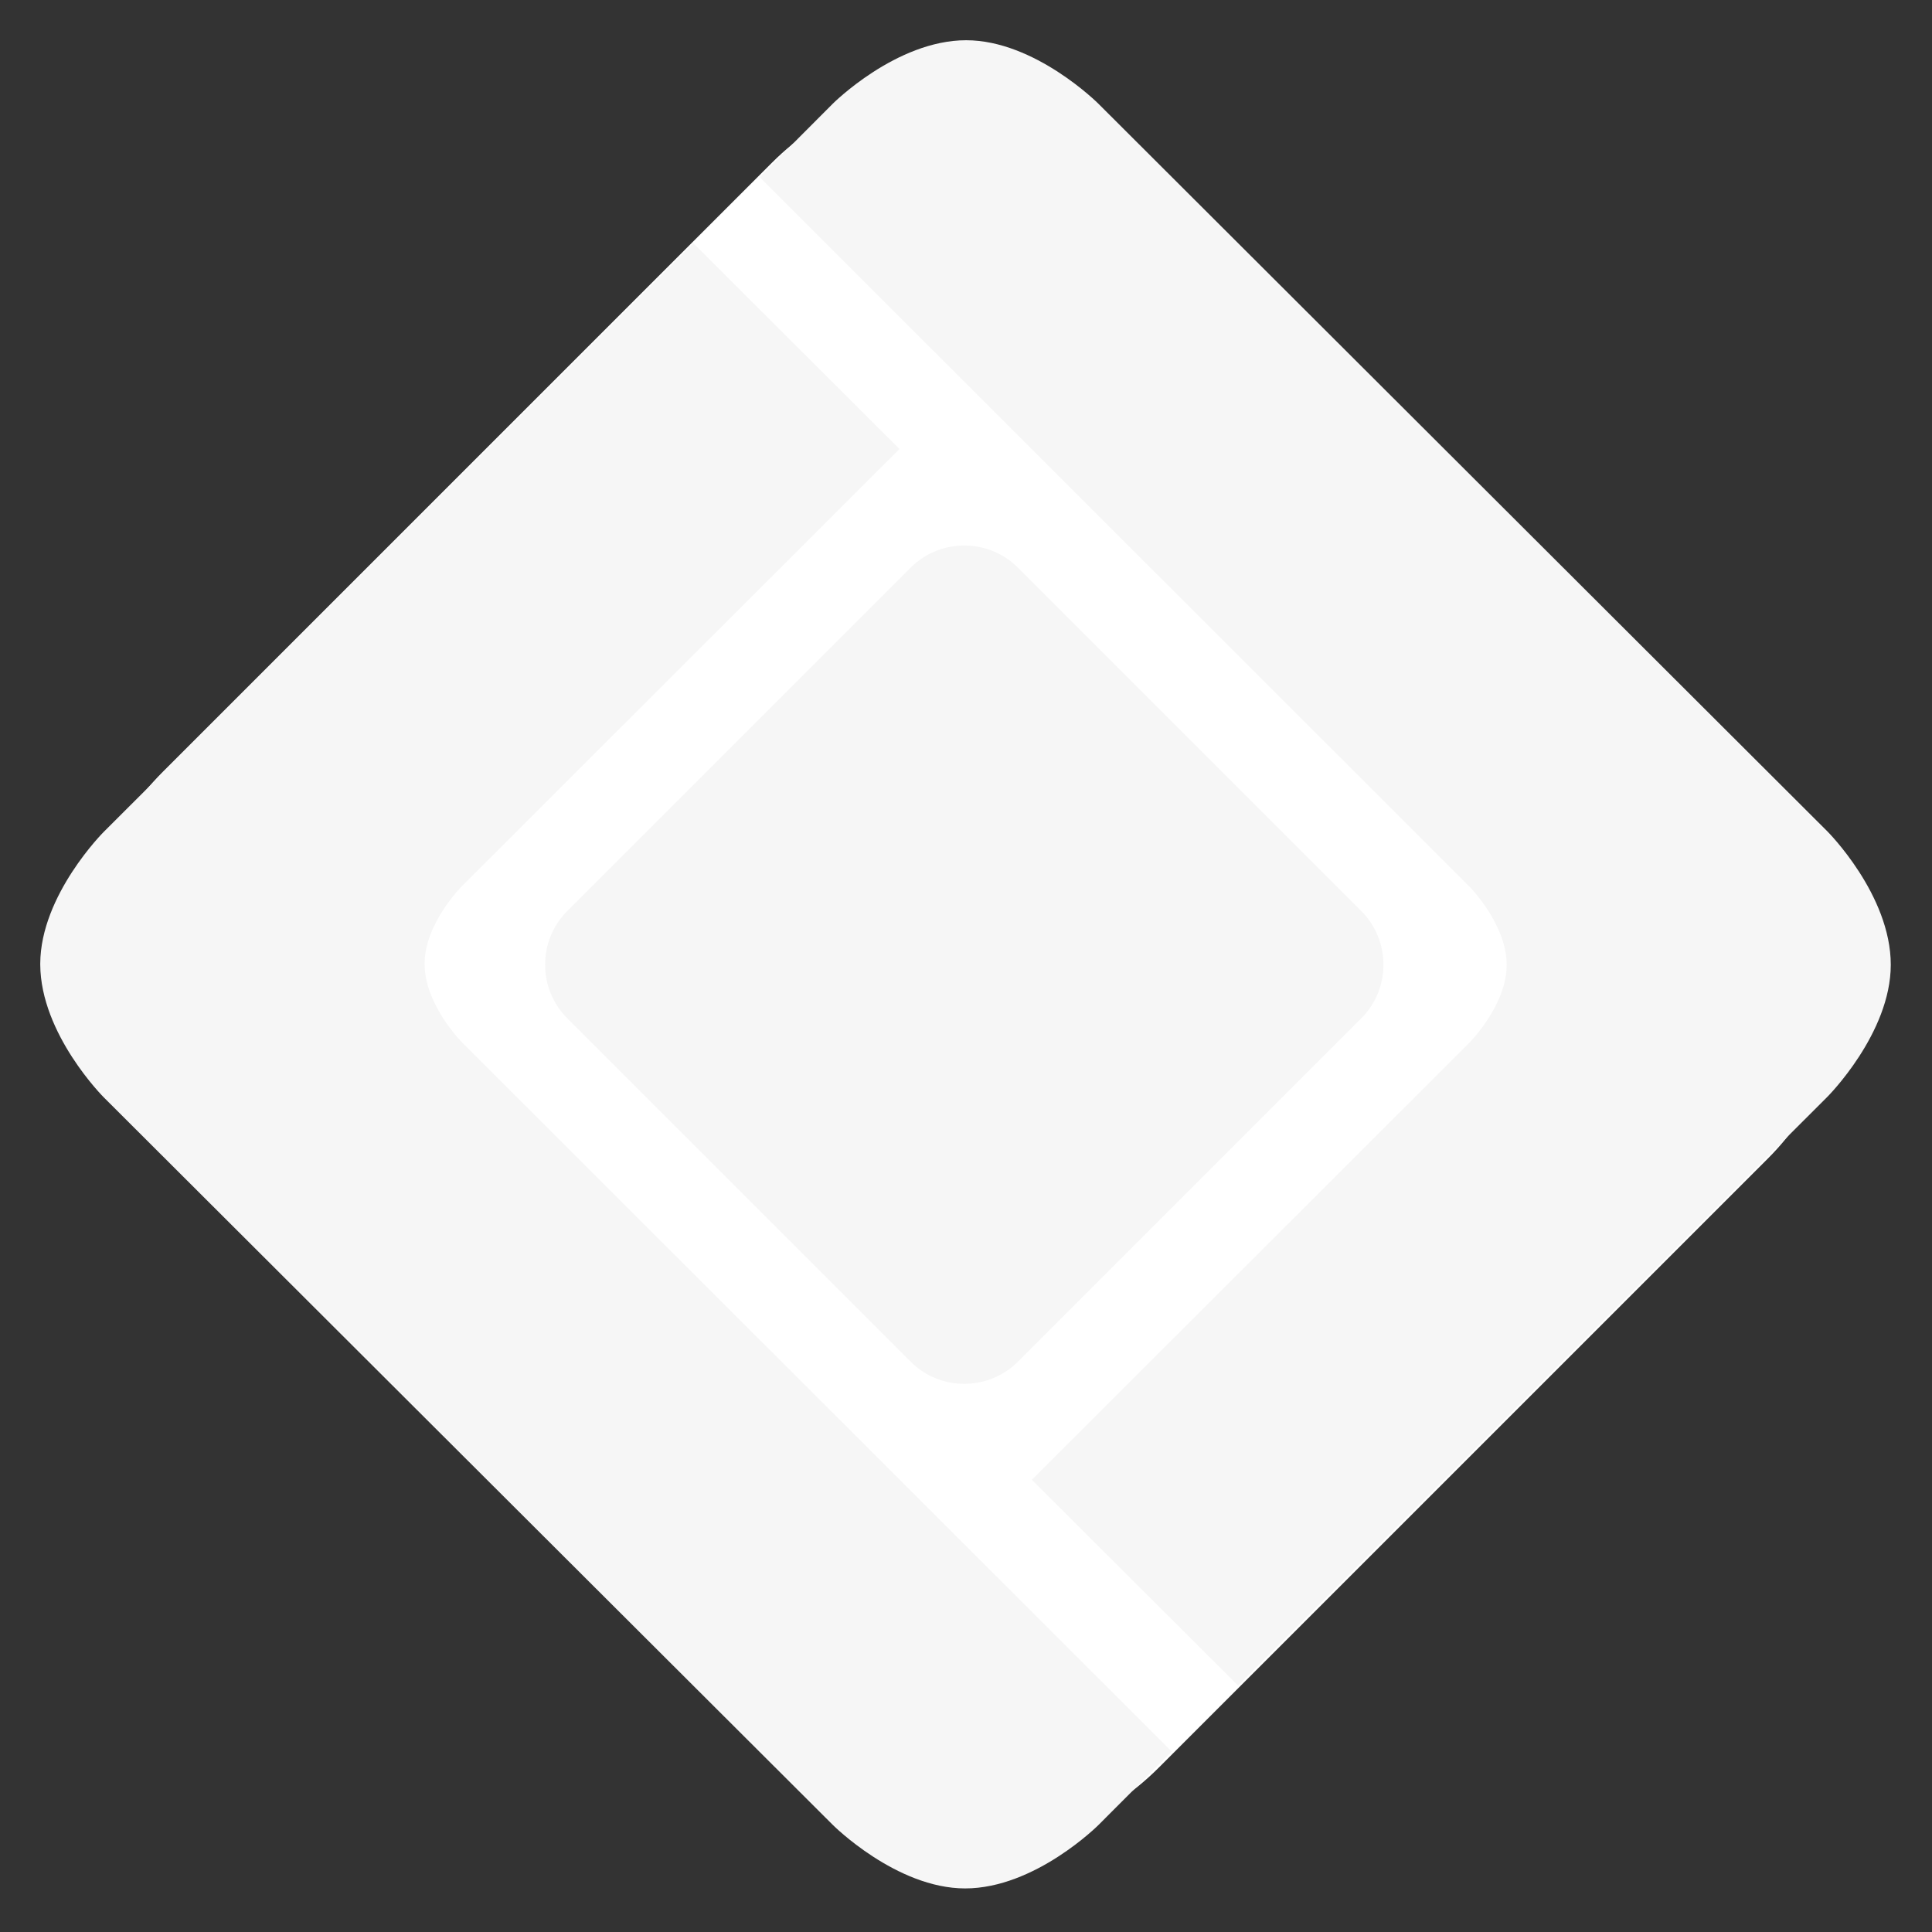
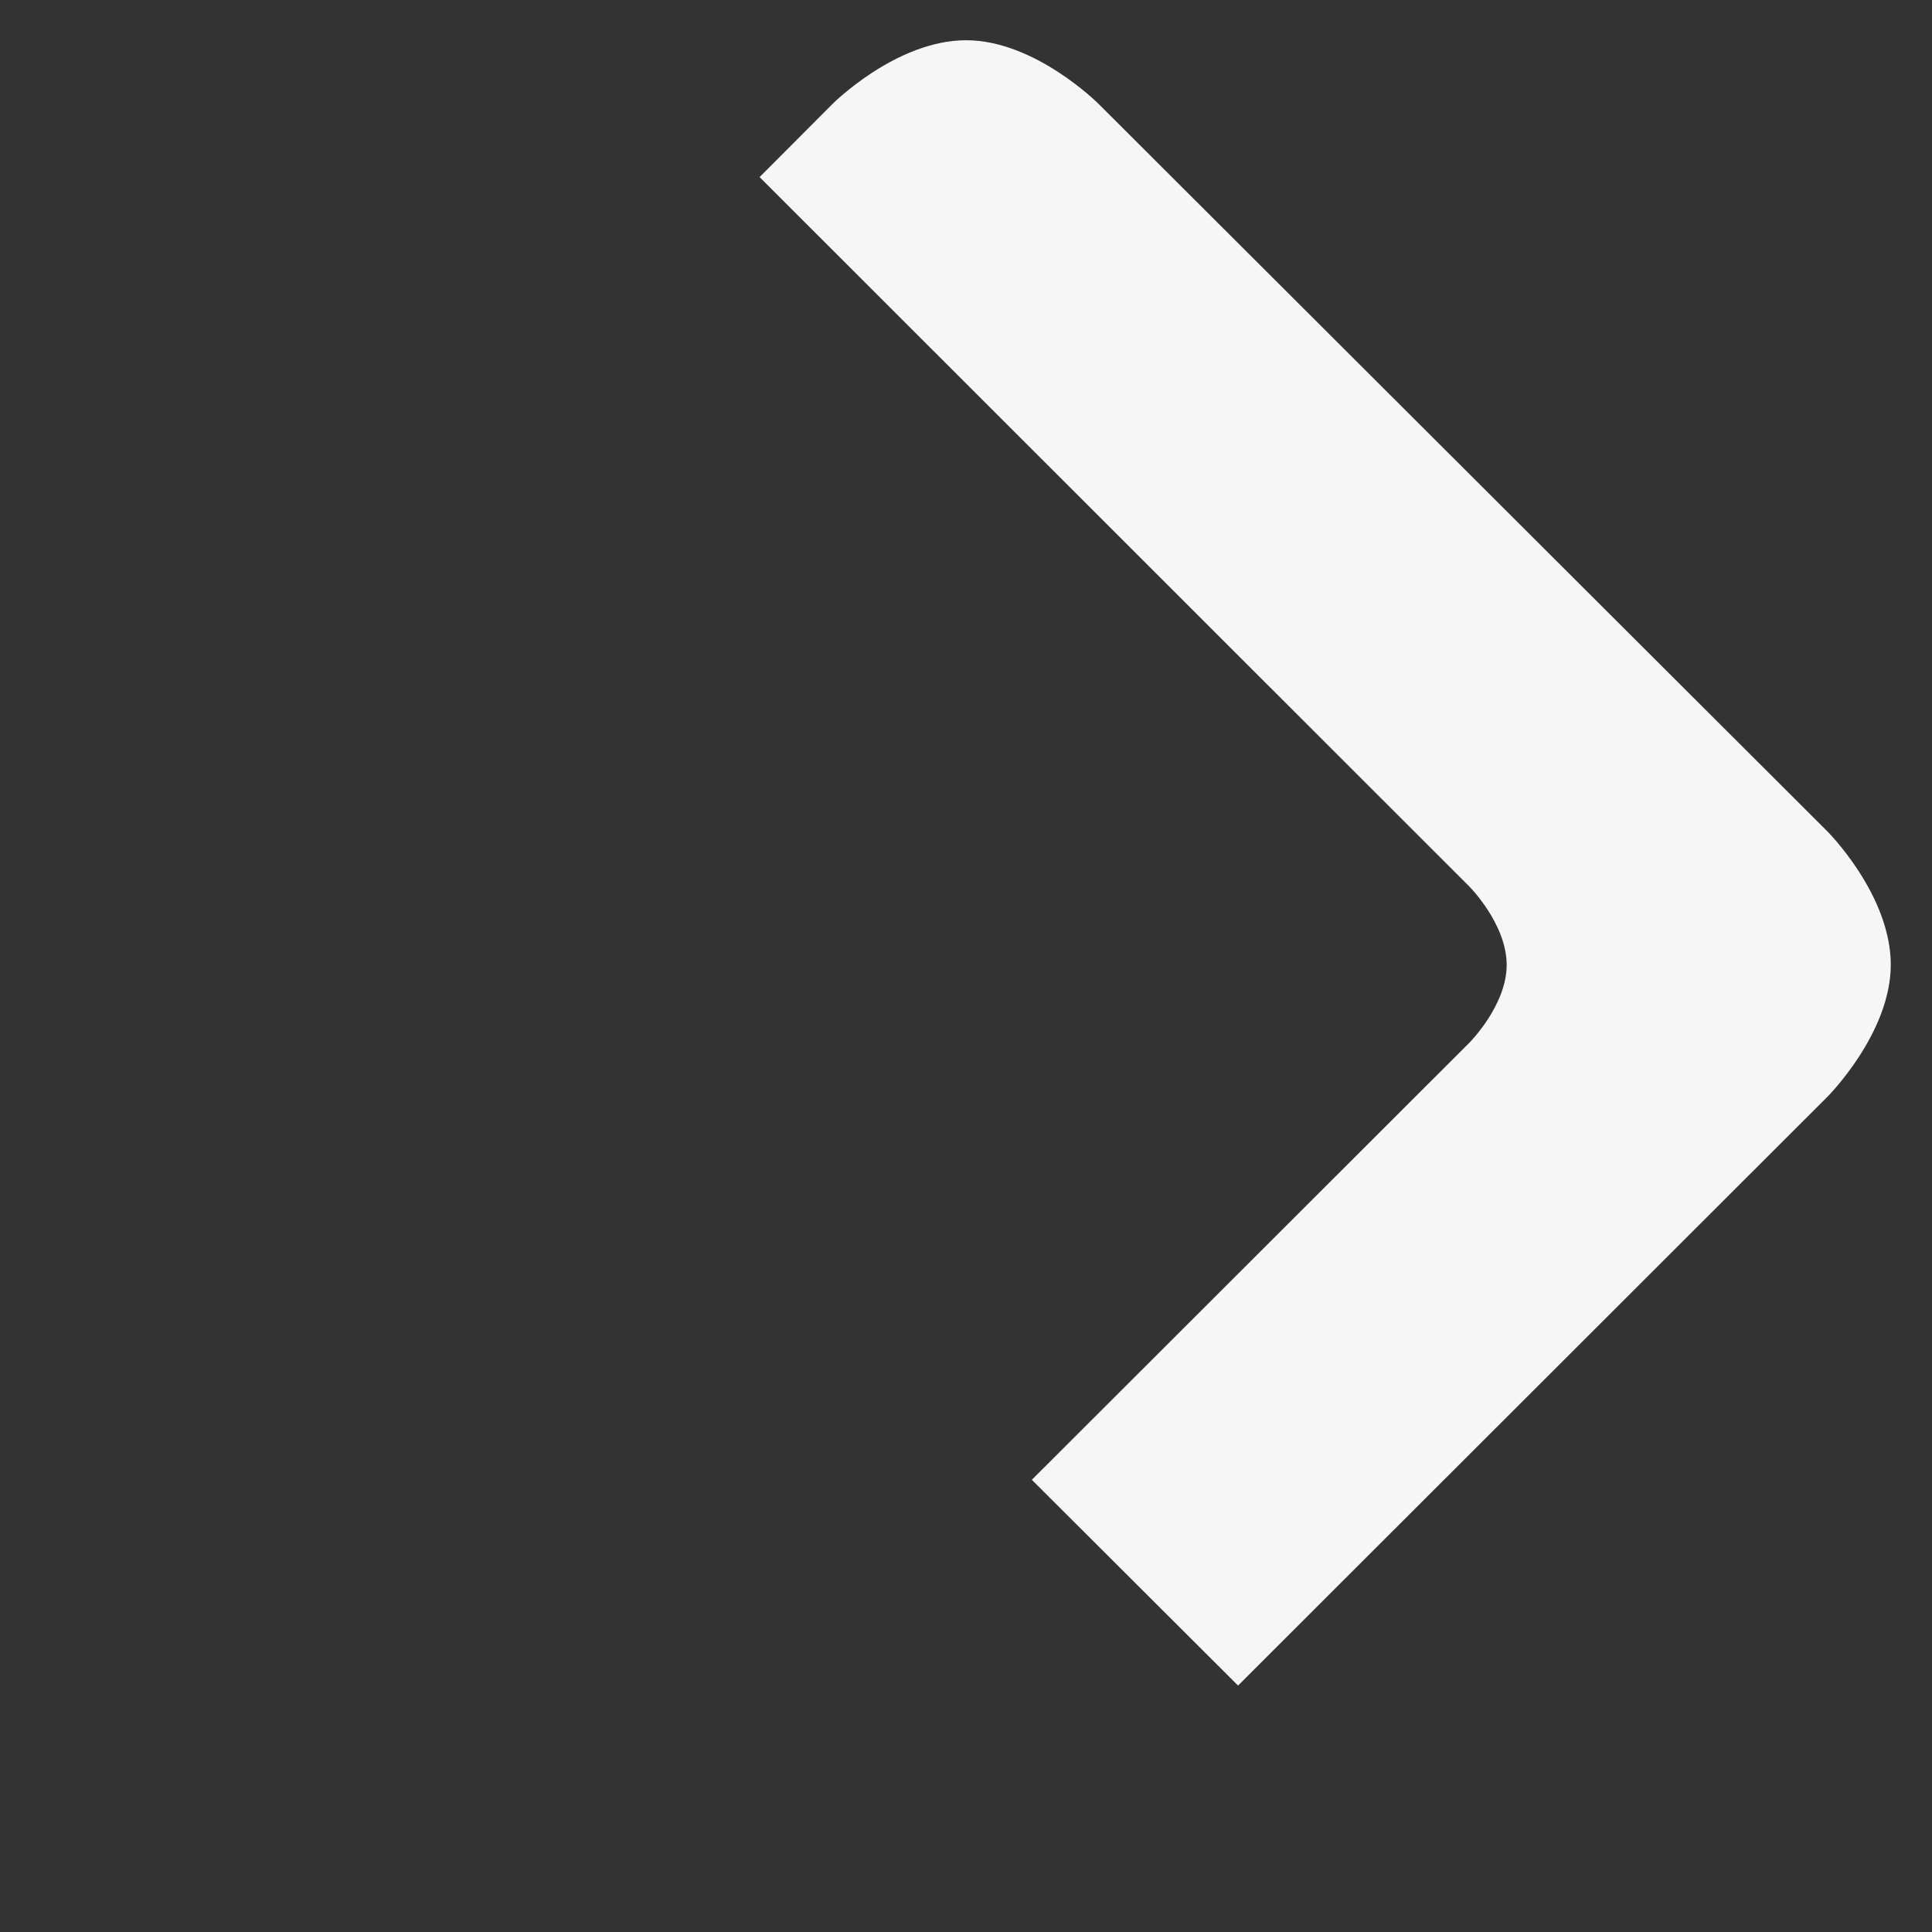
<svg xmlns="http://www.w3.org/2000/svg" width="1080" zoomAndPan="magnify" viewBox="0 0 810 810" height="1080" preserveAspectRatio="xMidYMid meet" version="1.0">
  <rect x="0" y="0" width="810" height="810" fill="#333333" stroke="none" />
  <defs>
    <clipPath id="ab962978ab">
      <path d="M 35 35 L 775 35 L 775 775 L 35 775 Z M 35 35 " clip-rule="nonzero" />
    </clipPath>
    <clipPath id="4fac3c23f9">
      <path d="M 403.156 -11.297 L 820.855 406.402 L 406.395 820.859 L -11.301 403.164 Z M 403.156 -11.297 " clip-rule="nonzero" />
    </clipPath>
    <clipPath id="0104beb749">
      <path d="M 482.707 68.254 L 741.133 326.676 C 785.066 370.609 785.066 441.84 741.133 485.777 L 485.77 741.137 C 441.836 785.07 370.605 785.07 326.672 741.137 L 68.25 482.711 C 24.312 438.777 24.312 367.547 68.25 323.613 L 323.609 68.254 C 367.543 24.32 438.773 24.32 482.707 68.254 Z M 482.707 68.254 " clip-rule="nonzero" />
    </clipPath>
    <clipPath id="a4b2aedcd9">
      <path d="M 0 0 L 740 0 L 740 740 L 0 740 Z M 0 0 " clip-rule="nonzero" />
    </clipPath>
    <clipPath id="d3aaa27162">
      <path d="M 368.156 -46.297 L 785.855 371.402 L 371.395 785.859 L -46.301 368.164 Z M 368.156 -46.297 " clip-rule="nonzero" />
    </clipPath>
    <clipPath id="8792882481">
      <path d="M 447.707 33.254 L 706.133 291.676 C 750.066 335.609 750.066 406.84 706.133 450.777 L 450.77 706.137 C 406.836 750.07 335.605 750.07 291.672 706.137 L 33.25 447.711 C -10.688 403.777 -10.688 332.547 33.25 288.613 L 288.609 33.254 C 332.543 -10.68 403.773 -10.68 447.707 33.254 Z M 447.707 33.254 " clip-rule="nonzero" />
    </clipPath>
    <clipPath id="614b5081bb">
-       <rect x="0" width="740" y="0" height="740" />
-     </clipPath>
+       </clipPath>
    <clipPath id="704e4ef6f5">
-       <path d="M 16.855 101 L 492 101 L 492 791.762 L 16.855 791.762 Z M 16.855 101 " clip-rule="nonzero" />
-     </clipPath>
+       </clipPath>
    <clipPath id="b76d16aa69">
      <path d="M 290.645 101.984 L 43.488 348.773 C 43.488 348.773 17.016 375.191 16.875 403.938 L 16.875 404.414 C 17.016 433.633 43.488 460.051 43.488 460.051 L 349.199 765.145 C 349.199 765.145 375.785 791.73 404.641 791.73 C 433.973 791.73 460.531 765.145 460.531 765.145 L 491.266 734.355 L 193.711 437.023 C 193.711 437.023 178.02 421.336 178.02 404.105 C 178.02 387.07 193.711 371.465 193.711 371.465 L 377.102 188.242 L 290.645 101.953 Z M 290.645 101.984 " clip-rule="nonzero" />
    </clipPath>
    <clipPath id="c5fce7e981">
      <path d="M 0.855 0.762 L 475.281 0.762 L 475.281 690.762 L 0.855 690.762 Z M 0.855 0.762 " clip-rule="nonzero" />
    </clipPath>
    <clipPath id="921fc11b73">
-       <path d="M 274.645 0.984 L 27.488 247.773 C 27.488 247.773 1.016 274.191 0.875 302.938 L 0.875 303.414 C 1.016 332.633 27.488 359.051 27.488 359.051 L 333.199 664.145 C 333.199 664.145 359.785 690.73 388.641 690.73 C 417.973 690.73 444.531 664.145 444.531 664.145 L 475.266 633.355 L 177.711 336.023 C 177.711 336.023 162.02 320.336 162.02 303.105 C 162.02 286.07 177.711 270.465 177.711 270.465 L 361.102 87.242 L 274.645 0.953 Z M 274.645 0.984 " clip-rule="nonzero" />
-     </clipPath>
+       </clipPath>
    <clipPath id="7c68eca637">
      <rect x="0" width="476" y="0" height="691" />
    </clipPath>
    <clipPath id="f7939ae368">
      <path d="M 318 16.852 L 793 16.852 L 793 707 L 318 707 Z M 318 16.852 " clip-rule="nonzero" />
    </clipPath>
    <clipPath id="e4709e6069">
      <path d="M 766.129 348.551 L 460.477 43.457 C 460.477 43.457 433.918 16.871 405.062 16.871 C 375.758 16.871 349.168 43.457 349.168 43.457 L 318.465 74.246 L 615.992 371.637 C 615.992 371.637 631.68 387.324 631.68 404.555 C 631.68 421.559 615.992 437.219 615.992 437.219 L 432.602 620.414 L 519.059 706.676 L 766.129 459.855 C 766.129 459.855 792.715 433.297 792.715 404.469 C 792.715 375.082 766.129 348.551 766.129 348.551 " clip-rule="nonzero" />
    </clipPath>
    <clipPath id="647b4fa352">
      <path d="M 0.238 0.852 L 474.719 0.852 L 474.719 690.801 L 0.238 690.801 Z M 0.238 0.852 " clip-rule="nonzero" />
    </clipPath>
    <clipPath id="a492954297">
      <path d="M 448.129 332.551 L 142.477 27.457 C 142.477 27.457 115.918 0.871 87.062 0.871 C 57.758 0.871 31.168 27.457 31.168 27.457 L 0.465 58.246 L 297.992 355.637 C 297.992 355.637 313.68 371.324 313.68 388.555 C 313.68 405.559 297.992 421.219 297.992 421.219 L 114.602 604.414 L 201.059 690.676 L 448.129 443.855 C 448.129 443.855 474.715 417.297 474.715 388.469 C 474.715 359.082 448.129 332.551 448.129 332.551 " clip-rule="nonzero" />
    </clipPath>
    <clipPath id="2424ce7d87">
      <rect x="0" width="475" y="0" height="691" />
    </clipPath>
    <clipPath id="f68a50e9fb">
-       <path d="M 228 228 L 581 228 L 581 581 L 228 581 Z M 228 228 " clip-rule="nonzero" />
-     </clipPath>
+       </clipPath>
    <clipPath id="2819ef9ecb">
      <path d="M 381.809 570.91 L 237.809 426.91 C 225.453 414.555 225.453 394.328 237.809 381.973 L 381.809 237.973 C 394.164 225.617 414.391 225.617 426.746 237.973 L 570.746 381.973 C 583.102 394.328 583.102 414.555 570.746 426.91 L 426.746 570.91 C 414.391 583.266 394.164 583.266 381.809 570.91 " clip-rule="nonzero" />
    </clipPath>
    <clipPath id="57d1995dce">
      <path d="M 0 0 L 353 0 L 353 353 L 0 353 Z M 0 0 " clip-rule="nonzero" />
    </clipPath>
    <clipPath id="0b8d69cc2d">
      <path d="M 153.809 342.91 L 9.809 198.91 C -2.547 186.555 -2.547 166.328 9.809 153.973 L 153.809 9.973 C 166.164 -2.383 186.391 -2.383 198.746 9.973 L 342.746 153.973 C 355.102 166.328 355.102 186.555 342.746 198.91 L 198.746 342.91 C 186.391 355.266 166.164 355.266 153.809 342.91 " clip-rule="nonzero" />
    </clipPath>
    <clipPath id="8a2a4fcbb6">
      <rect x="0" width="353" y="0" height="353" />
    </clipPath>
  </defs>
  <g clip-path="url(#ab962978ab)">
    <g clip-path="url(#4fac3c23f9)">
      <g clip-path="url(#0104beb749)">
        <g transform="matrix(1, 0, 0, 1, 35, 35)">
          <g clip-path="url(#614b5081bb)">
            <g clip-path="url(#a4b2aedcd9)">
              <g clip-path="url(#d3aaa27162)">
                <g clip-path="url(#8792882481)">
                  <path fill="#ffffff" d="M 368.156 -46.297 L 785.855 371.402 L 371.395 785.859 L -46.301 368.164 Z M 368.156 -46.297 " fill-opacity="1" fill-rule="nonzero" />
                </g>
              </g>
            </g>
          </g>
        </g>
      </g>
    </g>
  </g>
  <g clip-path="url(#704e4ef6f5)">
    <g clip-path="url(#b76d16aa69)">
      <g transform="matrix(1, 0, 0, 1, 16, 101)">
        <g clip-path="url(#7c68eca637)">
          <g clip-path="url(#c5fce7e981)">
            <g clip-path="url(#921fc11b73)">
              <rect x="-194.2" width="1166.4" fill="#f6f6f6" height="1166.4" y="-279.2" fill-opacity="1" />
            </g>
          </g>
        </g>
      </g>
    </g>
  </g>
  <g clip-path="url(#f7939ae368)">
    <g clip-path="url(#e4709e6069)">
      <g transform="matrix(1, 0, 0, 1, 318, 16)">
        <g clip-path="url(#2424ce7d87)">
          <g clip-path="url(#647b4fa352)">
            <g clip-path="url(#a492954297)">
              <rect x="-496.2" width="1166.4" fill="#f6f6f6" height="1166.4" y="-194.2" fill-opacity="1" />
            </g>
          </g>
        </g>
      </g>
    </g>
  </g>
  <g clip-path="url(#f68a50e9fb)">
    <g clip-path="url(#2819ef9ecb)">
      <g transform="matrix(1, 0, 0, 1, 228, 228)">
        <g clip-path="url(#8a2a4fcbb6)">
          <g clip-path="url(#57d1995dce)">
            <g clip-path="url(#0b8d69cc2d)">
              <rect x="-406.2" width="1166.4" fill="#f6f6f6" height="1166.4" y="-406.2" fill-opacity="1" />
            </g>
          </g>
        </g>
      </g>
    </g>
  </g>
</svg>